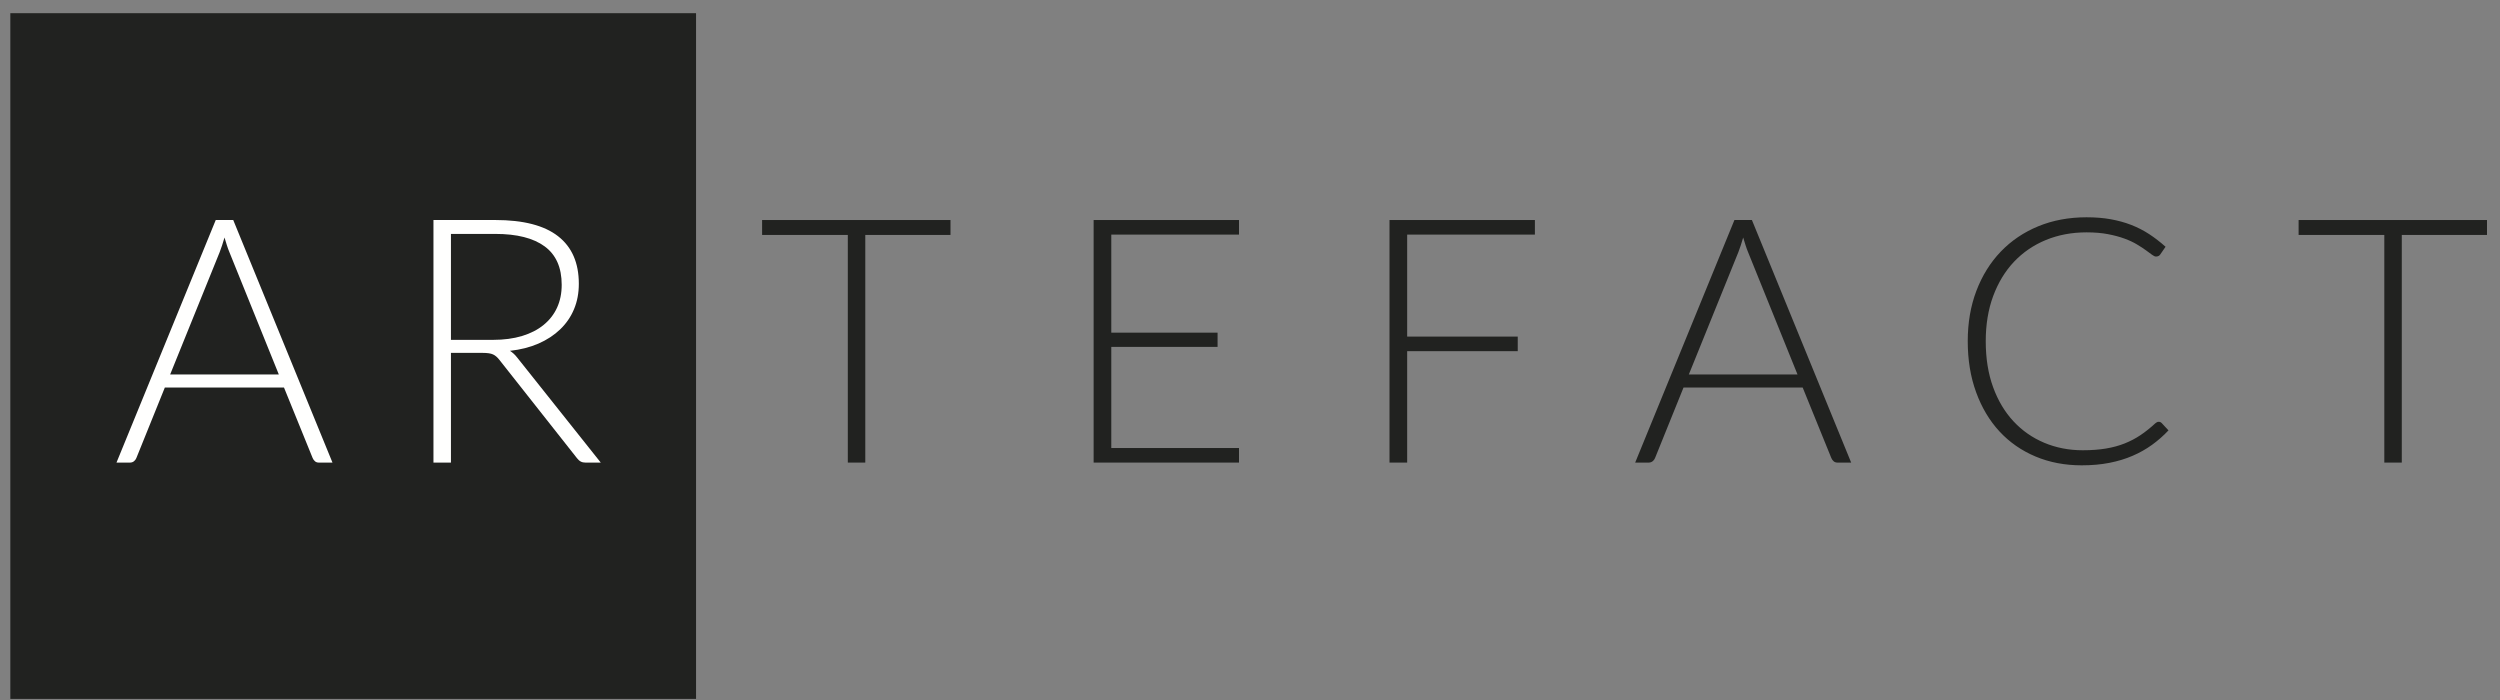
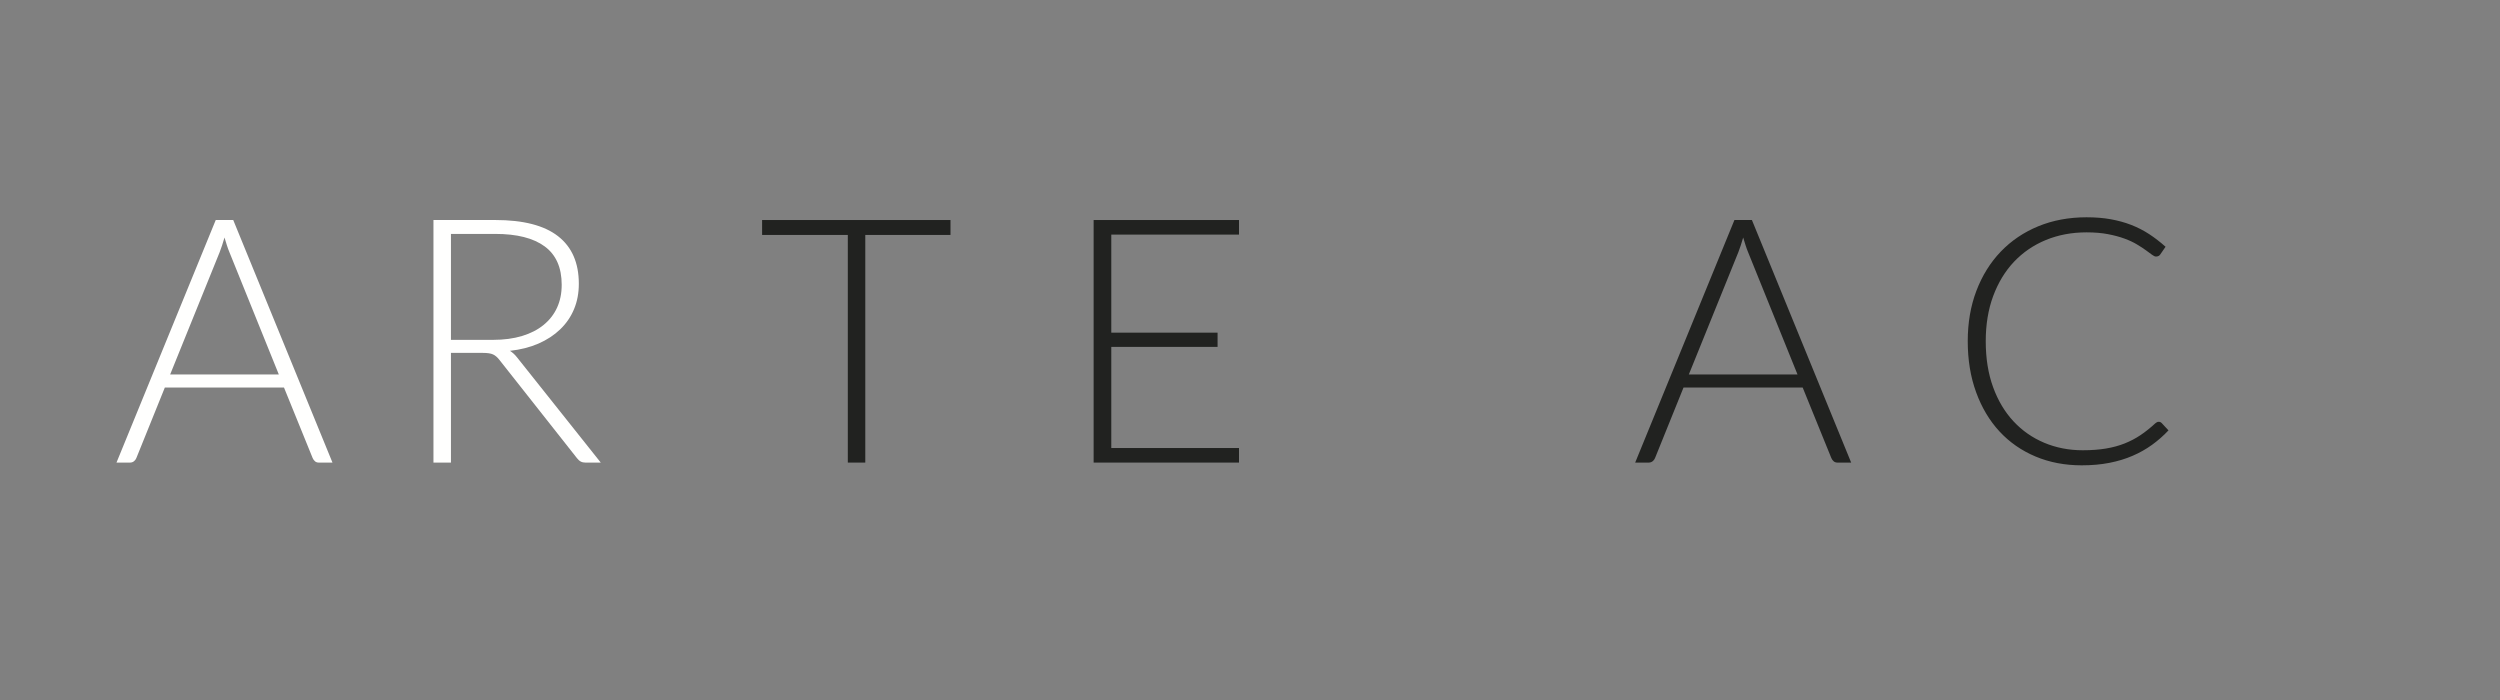
<svg xmlns="http://www.w3.org/2000/svg" width="175px" height="49px" viewBox="0 0 175 49" version="1.1">
  <rect x="0" y="0" width="175" height="49" fill="#808080" stroke="none" />
  <title>AR_logo</title>
  <g id="Page-1" stroke="none" stroke-width="1" fill="none" fill-rule="evenodd">
    <g id="ar_logo" transform="translate(-48, -38)">
      <g id="AR_logo" transform="translate(48.723, 38.923)">
-         <polygon id="Fill-9" fill="#212220" points="173.367 14.478 173.367 15.523 167.402 15.523 167.402 31.458 166.179 31.458 166.179 15.523 160.179 15.523 160.179 14.478" />
        <path d="M150.387,28.603 C150.466,28.603 150.534,28.63 150.59,28.687 L151.071,29.203 C150.718,29.579 150.334,29.916 149.918,30.216 C149.502,30.517 149.048,30.773 148.557,30.984 C148.065,31.197 147.525,31.361 146.937,31.476 C146.349,31.592 145.702,31.65 144.998,31.65 C143.823,31.65 142.744,31.445 141.765,31.033 C140.784,30.621 139.945,30.037 139.244,29.281 C138.544,28.525 137.998,27.611 137.607,26.539 C137.214,25.466 137.019,24.275 137.019,22.962 C137.019,21.674 137.22,20.499 137.624,19.435 C138.029,18.371 138.597,17.457 139.328,16.693 C140.061,15.929 140.937,15.336 141.956,14.916 C142.977,14.497 144.103,14.287 145.334,14.287 C145.95,14.287 146.515,14.332 147.027,14.424 C147.538,14.517 148.017,14.648 148.46,14.82 C148.905,14.993 149.323,15.207 149.714,15.462 C150.107,15.718 150.491,16.015 150.866,16.351 L150.494,16.89 C150.43,16.986 150.33,17.035 150.195,17.035 C150.122,17.035 150.031,16.993 149.918,16.909 C149.806,16.825 149.664,16.72 149.492,16.597 C149.321,16.472 149.113,16.336 148.868,16.189 C148.624,16.04 148.334,15.905 147.998,15.781 C147.662,15.657 147.275,15.552 146.834,15.468 C146.395,15.384 145.895,15.342 145.334,15.342 C144.303,15.342 143.355,15.521 142.491,15.876 C141.626,16.232 140.882,16.741 140.258,17.4 C139.634,18.06 139.149,18.861 138.8,19.8 C138.452,20.741 138.279,21.794 138.279,22.962 C138.279,24.163 138.45,25.235 138.794,26.179 C139.138,27.123 139.615,27.92 140.223,28.572 C140.83,29.224 141.548,29.724 142.376,30.072 C143.204,30.42 144.103,30.595 145.071,30.595 C145.678,30.595 146.22,30.554 146.697,30.474 C147.172,30.394 147.611,30.275 148.011,30.115 C148.41,29.955 148.783,29.759 149.126,29.527 C149.47,29.294 149.811,29.023 150.147,28.71 C150.187,28.679 150.225,28.652 150.261,28.632 C150.296,28.613 150.338,28.603 150.387,28.603" id="Fill-7" fill="#212220" />
        <path d="M117.495,25.291 L125.103,25.291 L121.636,16.711 C121.579,16.575 121.523,16.421 121.468,16.249 C121.411,16.077 121.355,15.895 121.3,15.703 C121.243,15.895 121.187,16.077 121.132,16.249 C121.075,16.421 121.019,16.579 120.964,16.723 L117.495,25.291 Z M128.859,31.459 L127.911,31.459 C127.8,31.459 127.708,31.43 127.636,31.369 C127.563,31.309 127.508,31.23 127.468,31.135 L125.464,26.203 L117.124,26.203 L115.132,31.135 C115.099,31.223 115.043,31.299 114.964,31.363 C114.884,31.428 114.787,31.459 114.676,31.459 L113.739,31.459 L120.687,14.478 L121.911,14.478 L128.859,31.459 Z" id="Fill-5" fill="#212220" />
-         <polygon id="Fill-4" fill="#212220" points="106.719 14.478 106.719 15.499 97.779 15.499 97.779 22.638 105.519 22.638 105.519 23.659 97.779 23.659 97.779 31.458 96.542 31.458 96.542 14.478" />
        <polygon id="Fill-3" fill="#212220" points="86.007 14.478 86.007 15.499 77.067 15.499 77.067 22.363 84.507 22.363 84.507 23.359 77.067 23.359 77.067 30.439 86.007 30.439 86.007 31.458 75.831 31.458 75.831 14.478" />
        <polygon id="Fill-2" fill="#212220" points="65.812 14.478 65.812 15.523 59.847 15.523 59.847 31.458 58.624 31.458 58.624 15.523 52.624 15.523 52.624 14.478" />
-         <polygon id="Fill-11" fill="#212220" points="-1.42108547e-14 48 48 48 48 0 -1.42108547e-14 0" />
        <path d="M30.843,22.867 L33.795,22.867 C34.547,22.867 35.222,22.777 35.818,22.597 C36.413,22.417 36.917,22.159 37.329,21.822 C37.741,21.486 38.056,21.083 38.272,20.611 C38.488,20.138 38.596,19.607 38.596,19.015 C38.596,17.806 38.199,16.911 37.407,16.327 C36.615,15.743 35.463,15.451 33.951,15.451 L30.843,15.451 L30.843,22.867 Z M30.843,23.779 L30.843,31.459 L29.619,31.459 L29.619,14.478 L33.951,14.478 C35.911,14.478 37.375,14.857 38.343,15.613 C39.312,16.369 39.795,17.478 39.795,18.943 C39.795,19.591 39.684,20.183 39.459,20.719 C39.236,21.255 38.913,21.724 38.493,22.129 C38.073,22.533 37.568,22.865 36.976,23.125 C36.383,23.385 35.715,23.554 34.972,23.635 C35.163,23.755 35.335,23.915 35.488,24.115 L41.331,31.459 L40.264,31.459 C40.135,31.459 40.026,31.435 39.934,31.387 C39.841,31.339 39.751,31.26 39.663,31.146 L34.228,24.259 C34.091,24.083 33.946,23.959 33.789,23.887 C33.633,23.814 33.392,23.779 33.064,23.779 L30.843,23.779 Z" id="Fill-14" fill="#FFFFFE" />
        <path d="M11.187,25.291 L18.795,25.291 L15.328,16.711 C15.271,16.575 15.215,16.421 15.16,16.249 C15.103,16.077 15.047,15.895 14.992,15.703 C14.935,15.895 14.879,16.077 14.824,16.249 C14.767,16.421 14.711,16.579 14.656,16.723 L11.187,25.291 Z M22.551,31.459 L21.603,31.459 C21.492,31.459 21.4,31.43 21.328,31.369 C21.255,31.309 21.2,31.23 21.16,31.135 L19.156,26.203 L10.816,26.203 L8.824,31.135 C8.791,31.223 8.735,31.299 8.656,31.363 C8.576,31.428 8.479,31.459 8.368,31.459 L7.431,31.459 L14.379,14.478 L15.603,14.478 L22.551,31.459 Z" id="Fill-13" fill="#FFFFFE" />
      </g>
    </g>
  </g>
</svg>